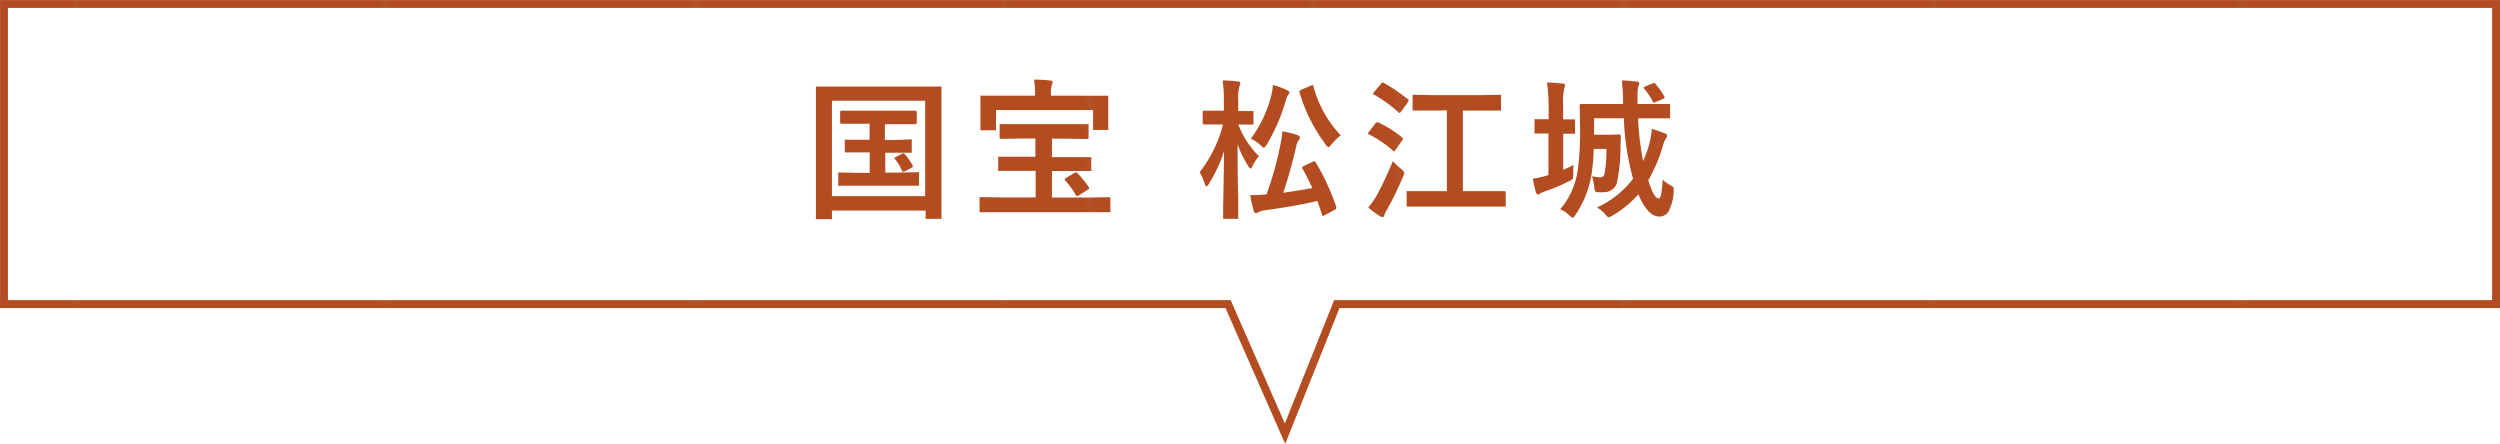
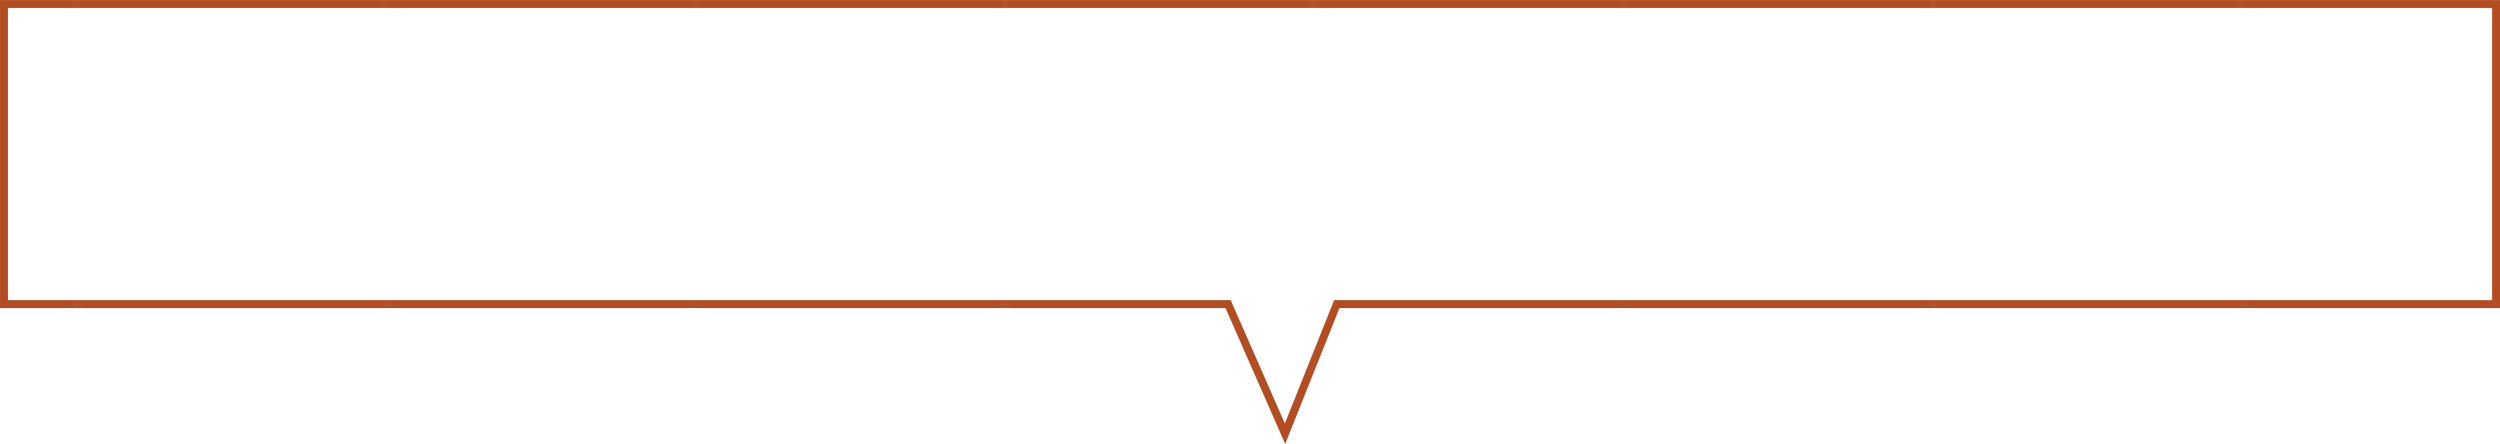
<svg xmlns="http://www.w3.org/2000/svg" viewBox="0 0 363.61 64.58">
  <defs>
    <style>.cls-1,.cls-4{fill:none;}.cls-2{fill:#b34c21;}.cls-3{fill:url(#Unnamed_Pattern_15);}.cls-4{stroke-miterlimit:10;stroke-width:1.15px;stroke:url(#Unnamed_Pattern_15-11);}</style>
    <pattern id="Unnamed_Pattern_15" data-name="Unnamed Pattern 15" width="44.97" height="44.97" patternTransform="translate(-66.02 -18.07)" patternUnits="userSpaceOnUse" viewBox="0 0 44.97 44.97">
      <rect class="cls-1" width="44.97" height="44.97" />
-       <rect class="cls-2" width="44.97" height="44.97" />
    </pattern>
    <pattern id="Unnamed_Pattern_15-11" data-name="Unnamed Pattern 15" width="44.97" height="44.97" patternTransform="translate(-33.35 -18.07)" patternUnits="userSpaceOnUse" viewBox="0 0 44.97 44.97">
      <rect class="cls-1" width="44.97" height="44.97" />
      <rect class="cls-2" width="44.97" height="44.97" />
    </pattern>
  </defs>
  <g id="レイヤー_2" data-name="レイヤー 2">
    <g id="レイヤー_1-2" data-name="レイヤー 1">
-       <path class="cls-3" d="M120.74,31.87h-1.87a.4.4,0,0,1-.2,0,.45.45,0,0,1,0-.21l0-8.45V18.81l0-6c0-.13,0-.2,0-.22a.43.43,0,0,1,.2,0l2.92,0h12l2.92,0c.12,0,.2,0,.22,0a.45.45,0,0,1,0,.21l0,5.27v5.1l0,8.45a.42.42,0,0,1,0,.21.43.43,0,0,1-.2,0h-1.89c-.12,0-.19,0-.21,0a.43.43,0,0,1,0-.2v-1H121v1.06a.42.42,0,0,1,0,.21A.45.45,0,0,1,120.74,31.87ZM121,14.65V28.53h13.56V14.65Zm11.4,5.63a.32.32,0,0,1,.21,0,.38.38,0,0,1,0,.19V22c0,.12,0,.19,0,.21s-.09,0-.19,0l-2.51,0h-1.15V25.1h1.81l2.83-.05a.19.19,0,0,1,.27.24v1.52c0,.11,0,.18,0,.2s-.1,0-.23,0l-2.83,0H125l-2.84,0c-.13,0-.21,0-.24,0a.4.4,0,0,1,0-.2V25.29c0-.11,0-.18,0-.2s.1,0,.22,0l2.84.05h1.51V22.17h-.86l-2.55,0c-.12,0-.19,0-.21,0a.38.38,0,0,1,0-.2V20.52c0-.11,0-.18,0-.2a.31.31,0,0,1,.2,0l2.55,0h.86V18h-1.28l-2.79,0c-.14,0-.22-.08-.22-.25V16.34c0-.16.08-.24.22-.24l2.79,0h5.11l2.82,0q.21,0,.21.24v1.47c0,.17-.07.25-.21.25l-2.82,0h-1.61v2.31h1.15Zm-.76,2.19a9.07,9.07,0,0,1,1.09,1.59.64.64,0,0,1,.05.16c0,.05-.08.12-.23.2l-.95.5a.59.59,0,0,1-.22.08c-.08,0-.15-.08-.22-.24a6.13,6.13,0,0,0-1-1.62.23.23,0,0,1-.07-.14s.08-.1.24-.19l.88-.46a.45.45,0,0,1,.19-.06C131.44,22.29,131.53,22.35,131.63,22.47Z" />
      <path class="cls-3" d="M148.42,24.85l-3,0c-.13,0-.21,0-.24,0a.38.38,0,0,1,0-.19V23c0-.11,0-.18,0-.2a.56.56,0,0,1,.23,0l3,0h2.18V20.15h-1.95l-3,.05c-.17,0-.25-.07-.25-.22V18.25c0-.11,0-.18,0-.2a.4.4,0,0,1,.2,0l3,0h6.53l3,0c.11,0,.18,0,.21,0a.38.38,0,0,1,0,.19V20c0,.15-.08.22-.24.22l-3-.05H153v2.68h2.5l3,0c.12,0,.2,0,.22,0a.38.38,0,0,1,0,.19v1.64a.36.36,0,0,1,0,.19s-.1,0-.22,0l-3,0H153v3.86h5.45l2.82-.05c.15,0,.23.07.23.22v1.73a.17.17,0,0,1-.23.23l-2.82,0H145.5l-2.81,0c-.13,0-.2,0-.22,0a.38.38,0,0,1,0-.19V28.88c0-.15.08-.22.25-.22l2.81.05h5.1V24.85Zm9.68-10.93,2.88,0c.11,0,.19,0,.21,0s0,.1,0,.21l0,1.19v.9l0,2.46a.33.33,0,0,1,0,.22.38.38,0,0,1-.2,0h-1.8c-.12,0-.19,0-.21-.05a.38.38,0,0,1,0-.2V16H144.86v2.72c0,.13,0,.21-.05.23s-.09,0-.2,0H142.8c-.11,0-.18,0-.2-.05a.48.48,0,0,1,0-.22l0-2.46V15.5l0-1.36a.38.38,0,0,1,0-.23.38.38,0,0,1,.19,0l2.89,0h4.86v-.24a10.49,10.49,0,0,0-.15-2.09,22,22,0,0,1,2.37.13c.22,0,.34.1.34.23a2.46,2.46,0,0,1-.13.44,4.09,4.09,0,0,0-.12,1.27v.26ZM156.72,25.2a15.41,15.41,0,0,1,1.63,2,.33.33,0,0,1,.08.18c0,.06-.09.14-.29.26l-1.25.79a.51.51,0,0,1-.24.09c-.07,0-.14-.06-.2-.18a11.83,11.83,0,0,0-1.5-2.06.45.45,0,0,1-.1-.21c0-.06.07-.13.23-.21l1.17-.71a.87.87,0,0,1,.25-.1C156.56,25.06,156.63,25.11,156.72,25.2Z" />
-       <path class="cls-3" d="M175.82,26.75c-.14.24-.26.35-.35.35s-.15-.12-.24-.37a7.88,7.88,0,0,0-.75-1.68,18.81,18.81,0,0,0,3.4-6.95h-.54l-2.21,0q-.21,0-.21-.24V16.34q0-.24.21-.24l2.21,0H178V14.7a18.94,18.94,0,0,0-.18-3c.82,0,1.56.07,2.2.15.25,0,.38.11.38.23a1.49,1.49,0,0,1-.13.46,6.89,6.89,0,0,0-.18,2.14v1.47l2,0a.33.33,0,0,1,.22,0,.38.38,0,0,1,0,.19v1.57c0,.11,0,.18,0,.2s-.1,0-.21,0l-2,0a13.24,13.24,0,0,0,3,4.62,6.1,6.1,0,0,0-.93,1.43c-.1.24-.2.36-.29.36s-.19-.12-.32-.34A16.18,16.18,0,0,1,180,21c0,2.46,0,5,.09,7.67,0,.57,0,1.31,0,2.24,0,.4,0,.64,0,.71s0,.18,0,.2a.38.38,0,0,1-.19,0h-1.79c-.11,0-.18,0-.21,0a.38.38,0,0,1,0-.19c0-.06,0-.57,0-1.54q.09-4.41.13-8.1A21.28,21.28,0,0,1,175.82,26.75Zm15.53-3.15a32.92,32.92,0,0,1,3,6.49.86.86,0,0,1,0,.17c0,.09-.08.18-.25.27l-1.45.78a1,1,0,0,1-.27.1s-.07-.06-.11-.18c-.19-.64-.41-1.31-.67-2-2.52.58-5,1-7.56,1.34a2.94,2.94,0,0,0-.92.25,1.08,1.08,0,0,1-.44.17c-.16,0-.27-.11-.34-.33-.14-.54-.32-1.29-.52-2.27a22.75,22.75,0,0,0,2.39-.13,48,48,0,0,0,1.92-6.75,21.19,21.19,0,0,0,.39-2.42,17.85,17.85,0,0,1,2.18.55c.25.1.38.22.38.37a.74.74,0,0,1-.19.38,2.23,2.23,0,0,0-.38,1q-.93,3.9-1.87,6.64c1.27-.17,2.68-.39,4.22-.68-.38-.87-.85-1.8-1.4-2.79a.34.34,0,0,1-.07-.19c0-.07.09-.15.26-.23l1.23-.59a.72.72,0,0,1,.26-.1Q191.25,23.42,191.35,23.6Zm-9.42-3.43a17.8,17.8,0,0,0,3-6.41,8.82,8.82,0,0,0,.21-1.4,10.2,10.2,0,0,1,2,.73c.26.13.4.25.4.37a.43.43,0,0,1-.15.3,2.33,2.33,0,0,0-.36.8,27,27,0,0,1-2.81,6.49c-.2.3-.34.46-.4.46s-.2-.11-.42-.33A5.33,5.33,0,0,0,181.93,20.17ZM195,19.68A9.5,9.5,0,0,0,193.66,21c-.23.28-.38.42-.44.42s-.19-.12-.39-.37A24.23,24.23,0,0,1,189,13.44a.5.5,0,0,1,0-.14c0-.08.1-.17.29-.26l1.37-.59a.58.58,0,0,1,.22-.07c.07,0,.12.06.15.19A16.52,16.52,0,0,0,195,19.68Z" />
-       <path class="cls-3" d="M200.48,17.81A16.61,16.61,0,0,1,203.94,20c.09.09.13.15.13.18a.65.65,0,0,1-.14.26l-1,1.41c-.06.11-.12.16-.17.16s-.11,0-.2-.13a16.28,16.28,0,0,0-3.43-2.32c-.1-.06-.15-.11-.15-.16a.55.55,0,0,1,.15-.26l.9-1.18c.09-.11.17-.17.24-.17ZM199,30.18a14.4,14.4,0,0,0,1.14-1.58,47.76,47.76,0,0,0,2.44-5.18,8.74,8.74,0,0,0,1.19,1.13c.31.24.46.43.46.57a1.71,1.71,0,0,1-.13.5,46.81,46.81,0,0,1-2.35,4.83,3.2,3.2,0,0,0-.4.82c0,.2-.11.29-.27.29a.72.72,0,0,1-.41-.15A13,13,0,0,1,199,30.18Zm2.31-18.1a25.23,25.23,0,0,1,3.45,2.35c.08.06.13.12.13.17a1,1,0,0,1-.13.27l-1,1.39c-.09.1-.16.16-.21.16a.46.46,0,0,1-.17-.1,18.58,18.58,0,0,0-3.52-2.54q-.15-.07-.15-.15c0-.05,0-.13.15-.25l1-1.2q.13-.18.24-.18A.53.53,0,0,1,201.32,12.08Zm7.29,4-2.94,0c-.11,0-.19,0-.21,0s0-.09,0-.19V14q0-.18.06-.21s.08,0,.19,0l2.94.05h6.47l3-.05c.11,0,.18,0,.2.05a.38.38,0,0,1,0,.2v1.85c0,.11,0,.18,0,.2a.38.38,0,0,1-.19,0l-3,0h-2.35V27.8h3l3,0A.21.21,0,0,1,219,28v1.83c0,.12,0,.19,0,.22s-.09,0-.19,0l-3,0h-8l-3,0a.33.33,0,0,1-.22-.05.45.45,0,0,1,0-.21V28c0-.11,0-.18,0-.2s.09,0,.21,0l3,0h2.64V16.05Z" />
-       <path class="cls-3" d="M228.88,24a13.6,13.6,0,0,0-.06,1.36,1.35,1.35,0,0,1-.11.69,1.76,1.76,0,0,1-.53.32,26,26,0,0,1-3.45,1.45,4.81,4.81,0,0,0-.67.29.79.79,0,0,1-.37.18c-.12,0-.22-.11-.29-.32a14.87,14.87,0,0,1-.46-2,10,10,0,0,0,1.91-.4l.36-.11V19.42l-1.81,0a.32.32,0,0,1-.21,0,.38.38,0,0,1,0-.2V17.56c0-.13,0-.2.05-.22a.36.36,0,0,1,.19,0l1.81,0v-2A26.85,26.85,0,0,0,225,12c.81,0,1.58.08,2.29.16q.33,0,.33.24a1.23,1.23,0,0,1-.11.44,10,10,0,0,0-.16,2.47v2.06l1.51,0c.12,0,.19,0,.22,0a.45.45,0,0,1,0,.21v1.66c0,.12,0,.19,0,.21s-.1,0-.21,0l-.46,0-1.05,0v5.26C228.06,24.38,228.56,24.16,228.88,24Zm12.94,2.13a5.27,5.27,0,0,0,1.11.81,2.07,2.07,0,0,1,.41.25.37.37,0,0,1,.09.27q0,.09,0,.39a6.89,6.89,0,0,1-.81,3,1.56,1.56,0,0,1-1.34.64c-1.08,0-2.06-1.08-3-3.23a14.6,14.6,0,0,1-3.76,3.09,1.53,1.53,0,0,1-.54.25c-.12,0-.28-.14-.5-.42a3.89,3.89,0,0,0-1.22-1A13.87,13.87,0,0,0,237.52,26a37.74,37.74,0,0,1-1.34-8.8h-4.33v2.4h2.29l1.33-.05c.18,0,.27.1.27.29,0,.38-.05.89-.05,1.52a24.42,24.42,0,0,1-.52,5.19,1.73,1.73,0,0,1-.79,1.09,1.92,1.92,0,0,1-1.08.31,7.32,7.32,0,0,1-1,0c-.16,0-.26-.08-.3-.16a1.69,1.69,0,0,1-.12-.57,7.66,7.66,0,0,0-.33-1.58,6.82,6.82,0,0,0,1.23.15c.31,0,.51-.19.6-.59a18.09,18.09,0,0,0,.26-3.54H231.8a32.2,32.2,0,0,1-.31,3.65,14.8,14.8,0,0,1-2.35,5.94c-.17.28-.3.42-.4.42s-.24-.11-.48-.33a4.39,4.39,0,0,0-1.34-.9,11.2,11.2,0,0,0,2.58-5.89,44.68,44.68,0,0,0,.31-6.09l-.06-3.09c0-.16.07-.24.22-.24l3,0h3.1v-.29a30.25,30.25,0,0,0-.19-3.14,20.14,20.14,0,0,1,2.17.17c.25,0,.37.1.37.24a.85.85,0,0,1-.13.44,5.4,5.4,0,0,0-.12,1.53v1.05h1.51l3,0c.12,0,.19,0,.22,0a.38.38,0,0,1,0,.19V17c0,.12,0,.19,0,.21a.51.51,0,0,1-.21,0l-3,0h-1.45a44.46,44.46,0,0,0,.74,6.22,15,15,0,0,0,.88-2.44,14.2,14.2,0,0,0,.4-2.24,19.11,19.11,0,0,1,1.87.64c.22.08.33.2.33.37a.66.66,0,0,1-.19.42,4.2,4.2,0,0,0-.46,1.19,22,22,0,0,1-2.08,4.85c.55,1.77,1.06,2.65,1.52,2.65C241.54,28.88,241.73,28,241.82,26.13Zm-1-13.88a10.59,10.59,0,0,1,1.26,1.8.39.39,0,0,1,0,.14q0,.11-.3.24l-1,.42a.88.88,0,0,1-.26.08c-.05,0-.1-.06-.16-.2a8.86,8.86,0,0,0-1.21-1.82.29.29,0,0,1-.09-.16c0-.06.09-.13.27-.19l1-.42a.81.81,0,0,1,.22-.06C240.68,12.08,240.75,12.13,240.83,12.25Z" />
      <polygon class="cls-4" points="363.04 0.58 0.58 0.58 0.58 44.23 178.62 44.23 186.9 63.08 194.43 44.23 363.04 44.23 363.04 0.58" />
    </g>
  </g>
</svg>